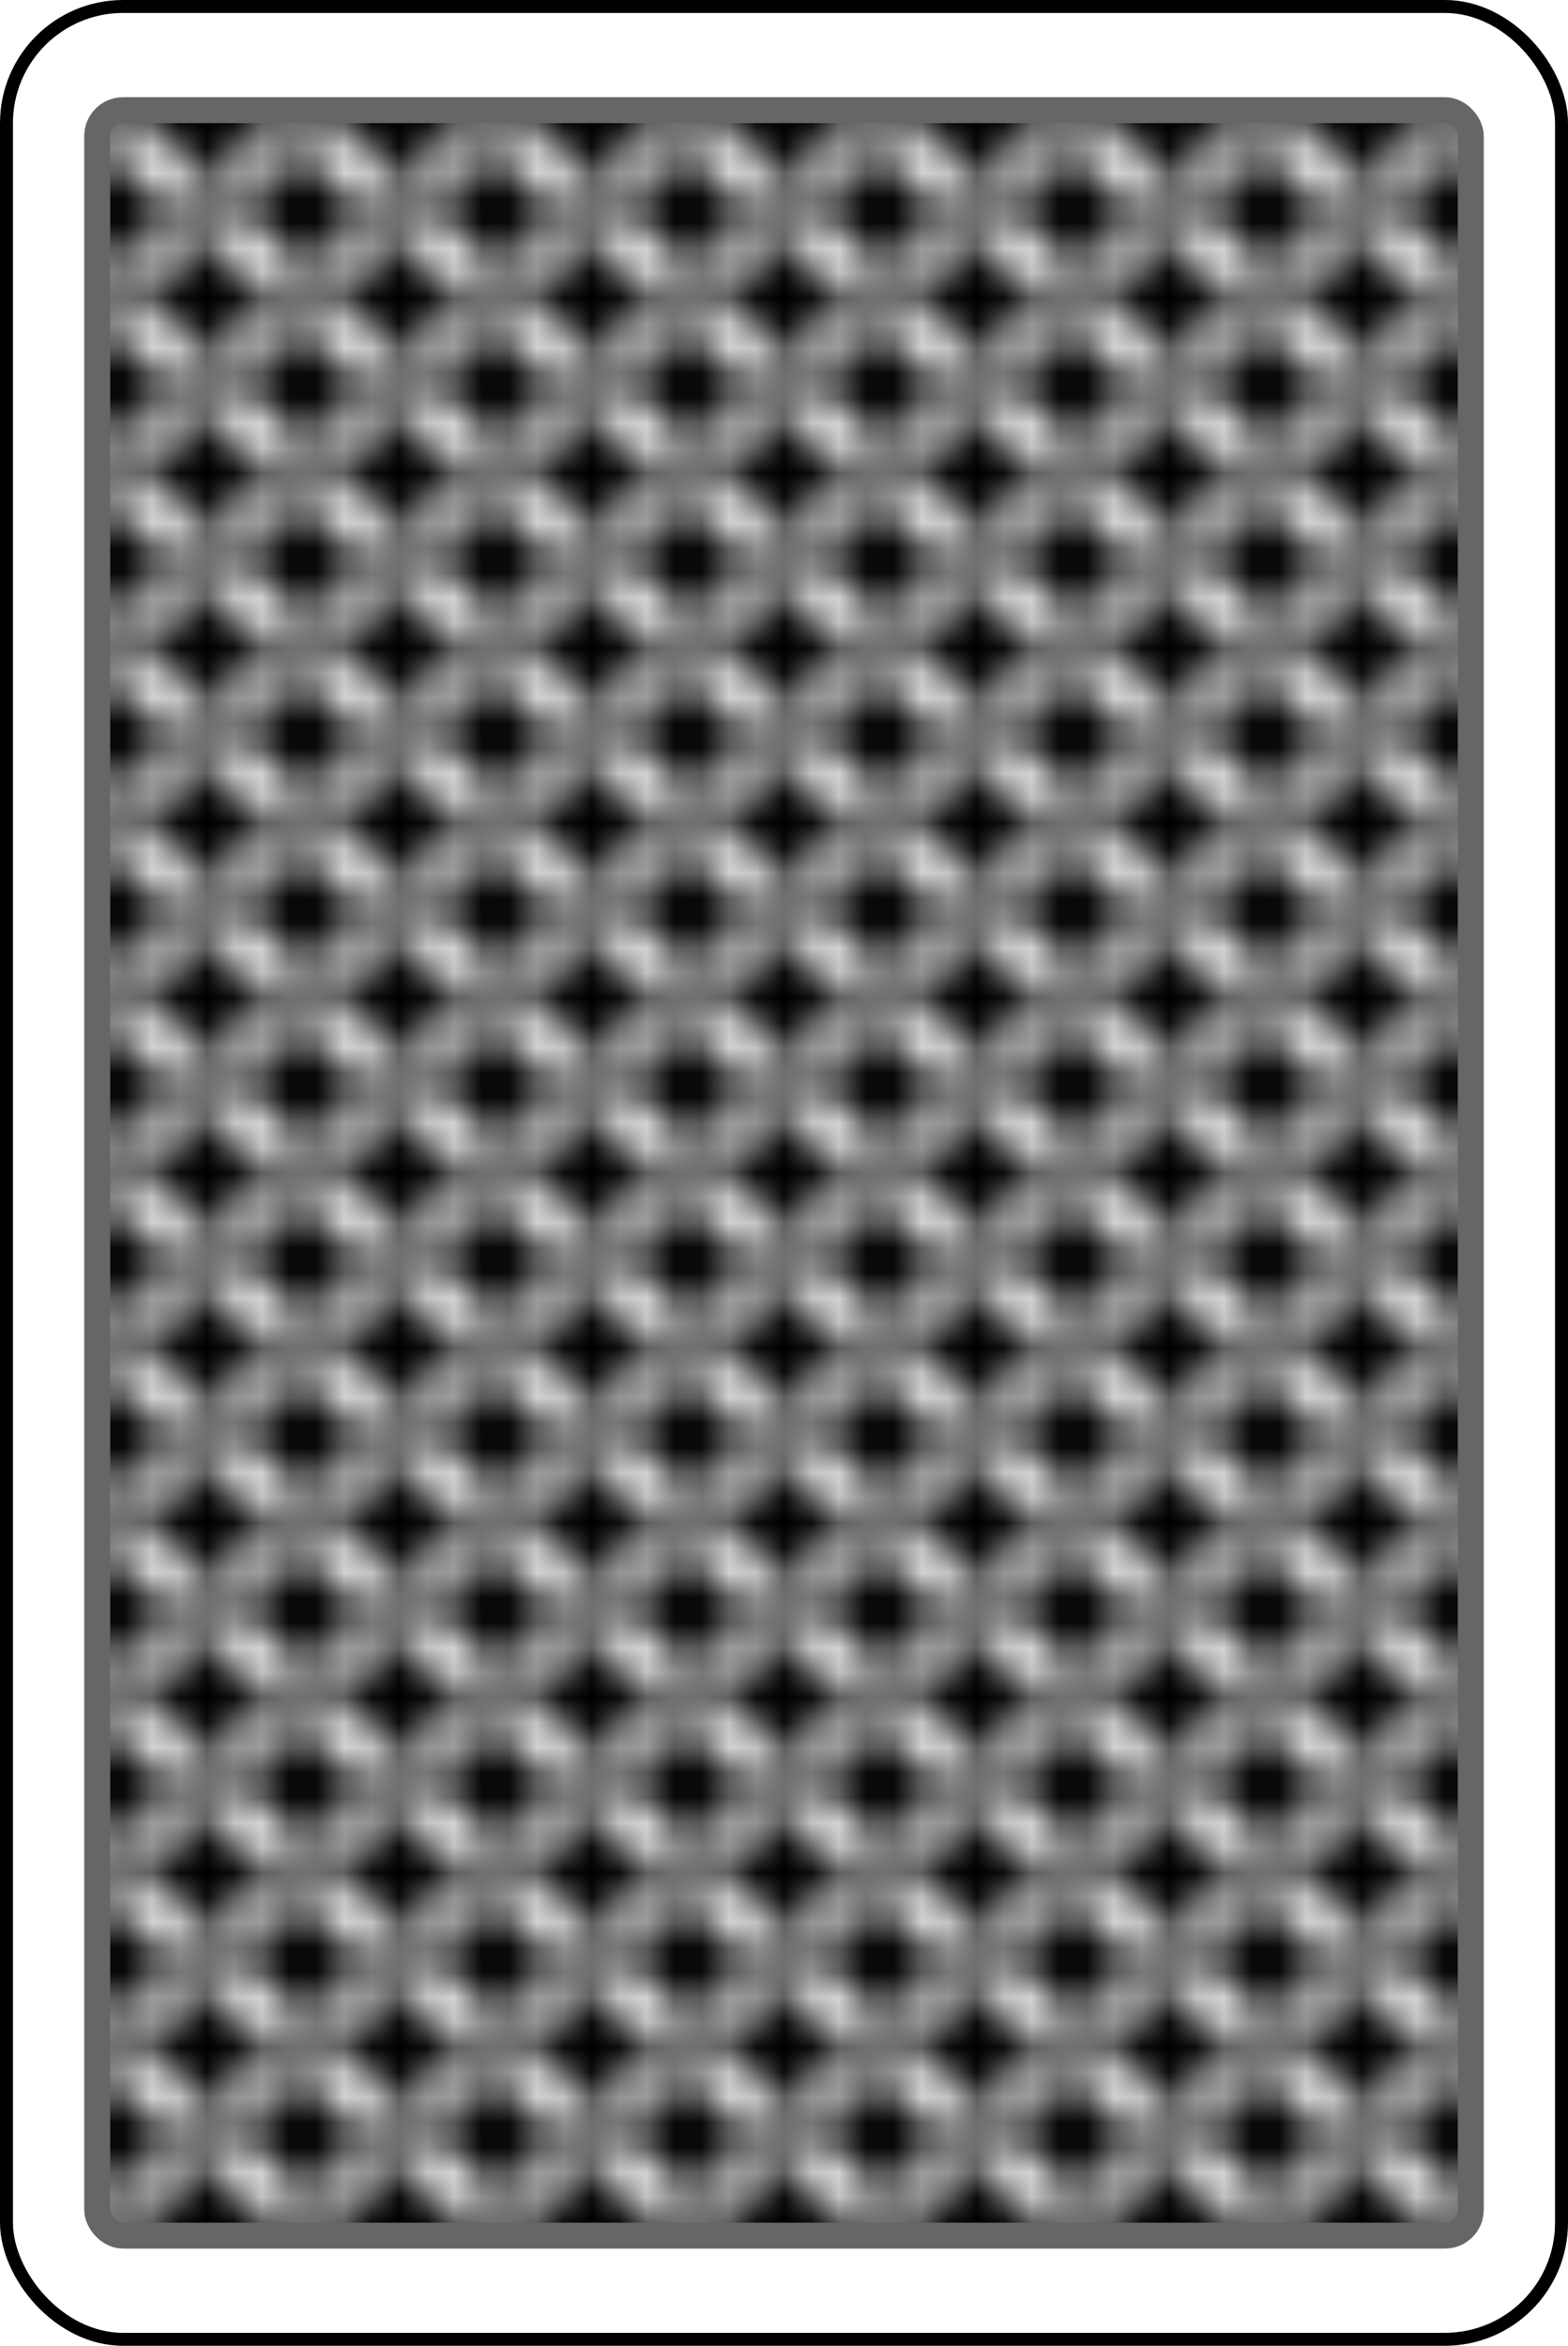
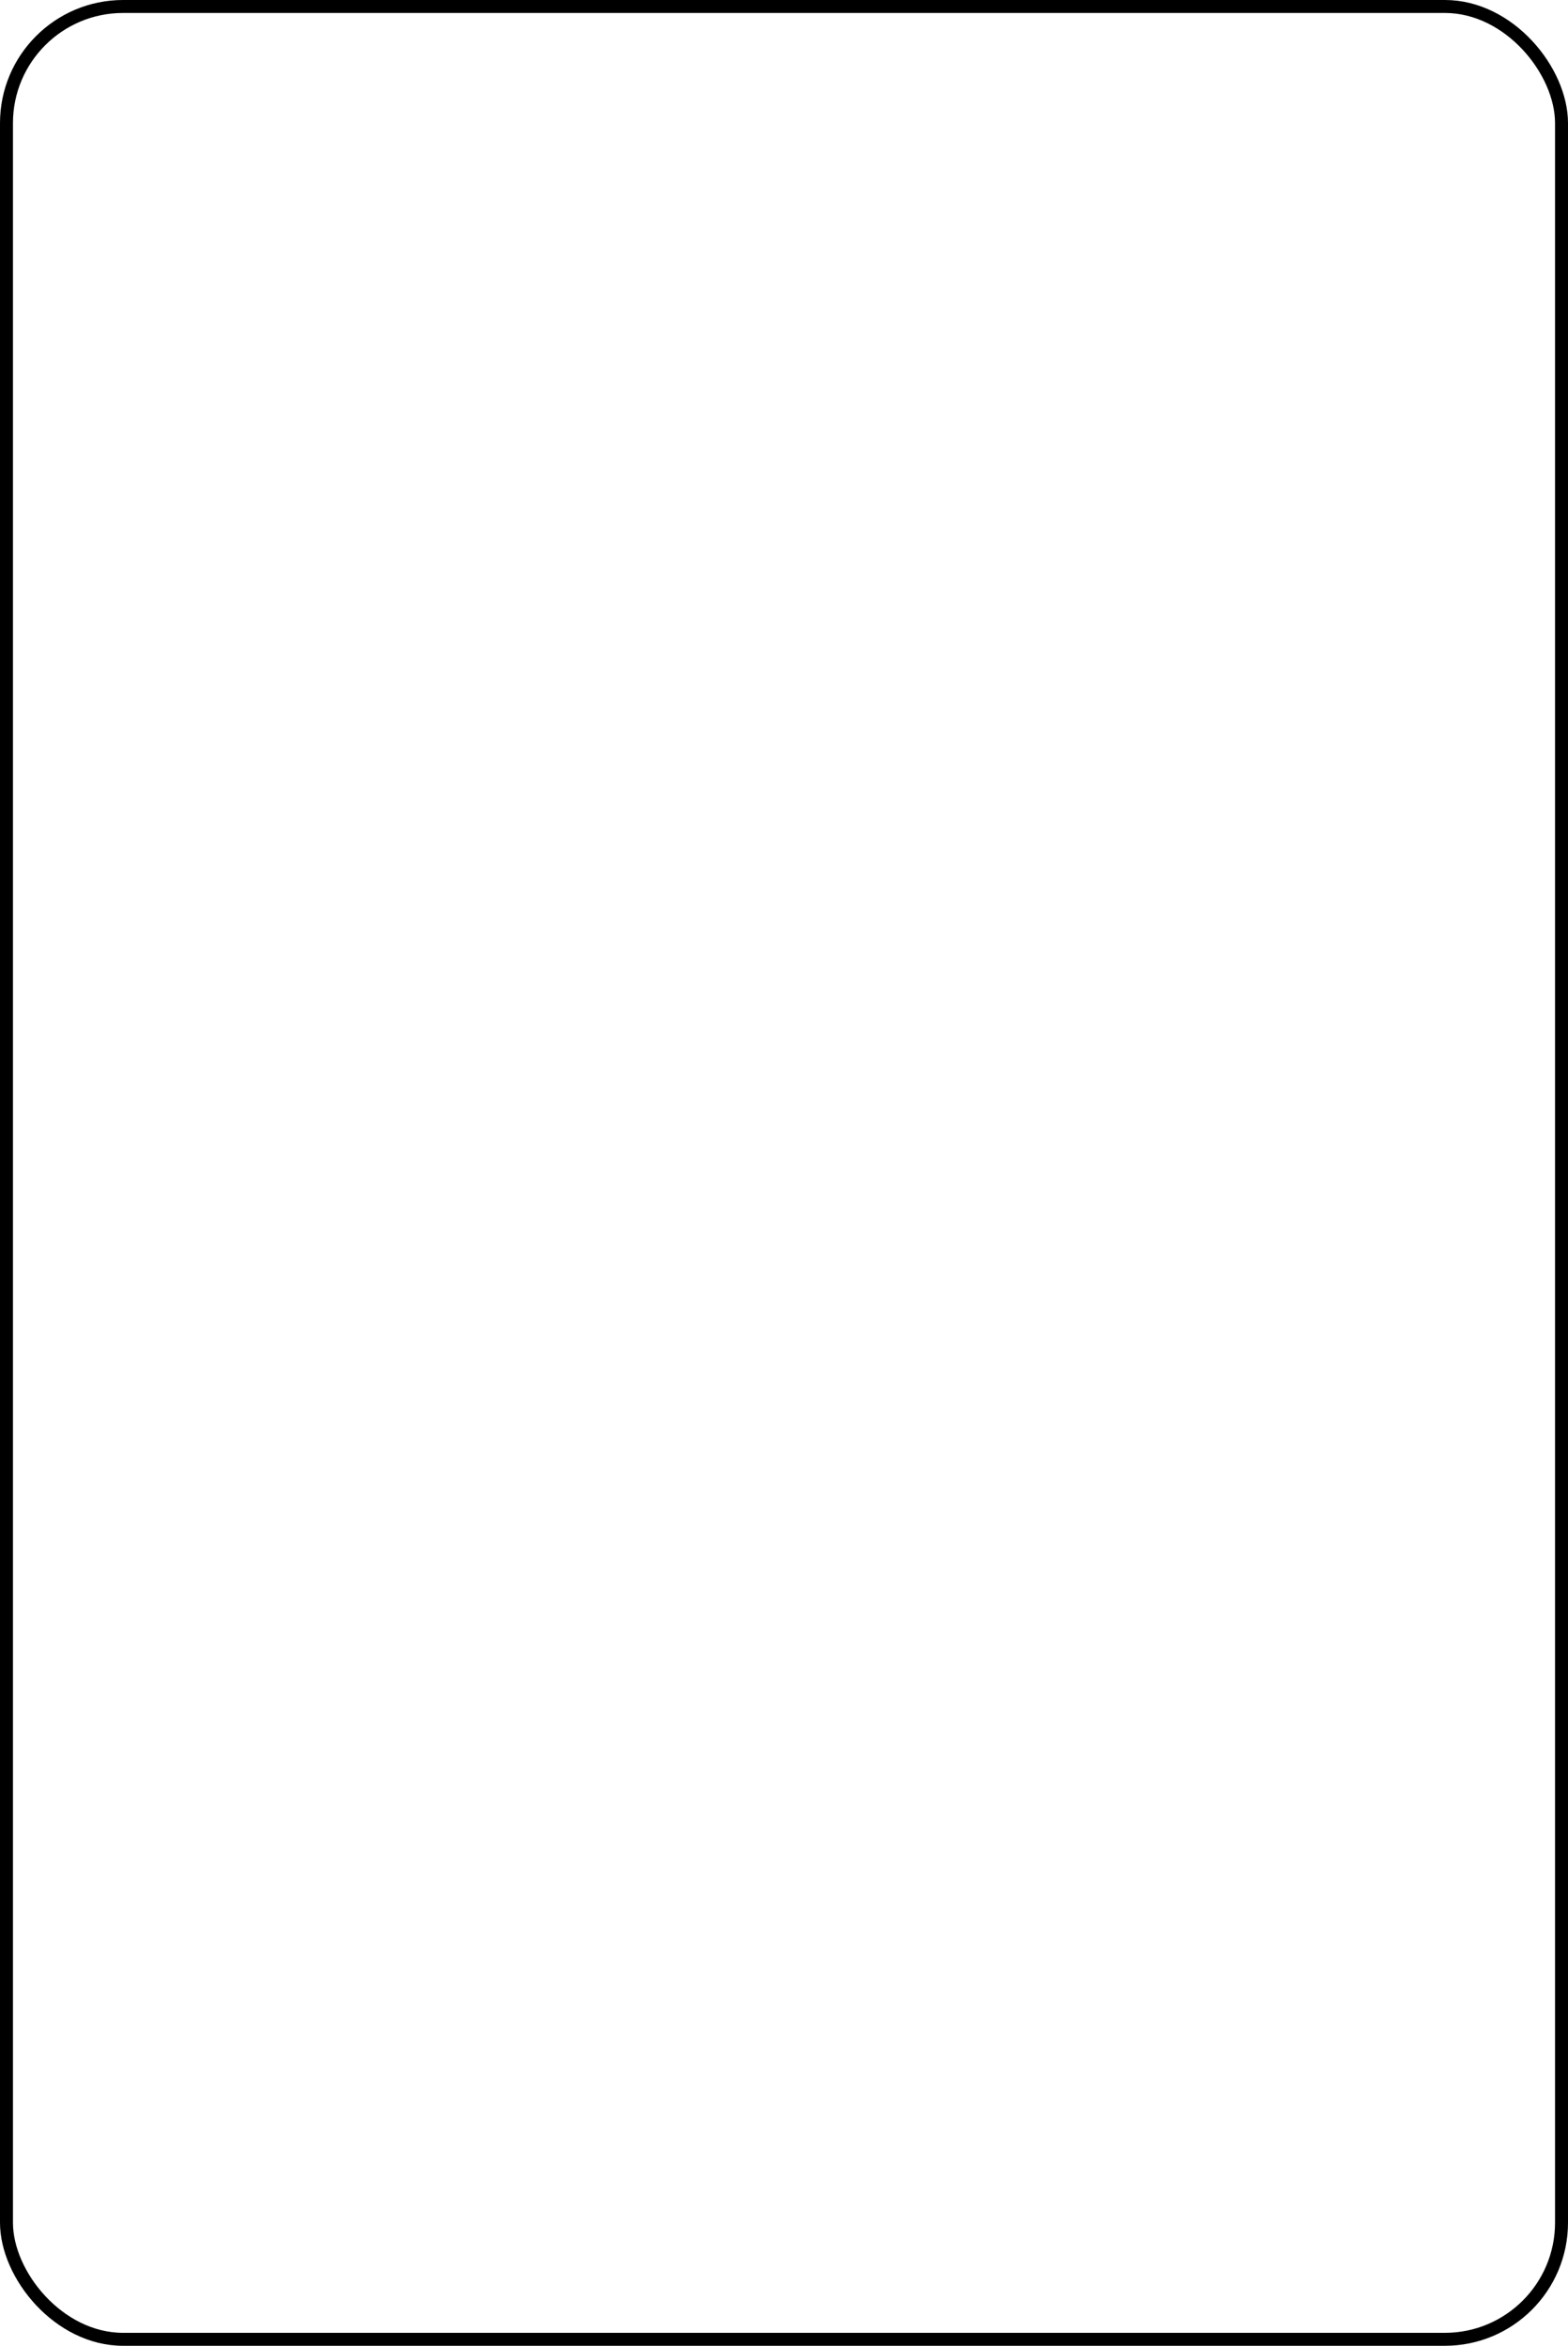
<svg xmlns="http://www.w3.org/2000/svg" preserveAspectRatio="xMidYMid meet" class="card background-black val-0" width="60.5mm" height="90.5mm" viewBox="-30.25 -45.25 60.5 90.5">
  <style>
    svg {
      width: 100%;
      height: 100%;
    }

    svg &gt; * {
      pointer-events: none;
    }
    
    svg.background-blue .base {
      fill: #2a4fd0;
    }
    
    svg.background-blue .stroke {
      stroke: #09235b;
    }
    
    svg.background-red .base {
      fill: #c10;
    }
    
    svg.background-red .stroke {
      stroke: #771c11;
    }
    
    svg.background-green .base {
      fill: #6dab02;
    }
    
    svg.background-green .stroke {
      stroke: #359618;
    }
    
    svg.background-black .base {
      fill: #000;
    }
    
    svg.background-black .stroke {
      stroke: #666;
    }
    
  
  </style>
  <defs>
    <pattern id="Pattern" x="-3.5" y="-3.5" width="7" height="7" patternUnits="userSpaceOnUse" patternTransform="scale(1.061, 0.964)">
      <g stroke-width=".7" class="stroke">
-         <path d="M3.5 0 a 3.5 3.5 0 0 0 3.5 3.5 a 3.5 3.5 0 0 0 -3.5 -3.5zM0 3.5 a 3.5 3.5 0 0 0 3.5 3.5 a 3.5 3.5 0 0 0 -3.5 -3.5z" fill="white" fill-opacity=".9" />
        <path d="M7 3.5 a 3.5 3.5 0 0 0 -3.5 3.5 a 3.5 3.5 0 0 0 3.5 -3.5zM3.5 0 a 3.5 3.5 0 0 0 -3.5 3.5 a 3.5 3.5 0 0 0 3.5 -3.5z" fill="white" fill-opacity=".65" />
      </g>
    </pattern>
  </defs>
  <rect width="60" height="90" x="-30" y="-45" stroke="black" stroke-width="0.5" fill="white" rx="4.5" />
-   <rect width="53" height="82" x="-26.5" y="-41" rx="1" class="base" />
-   <rect width="53" height="82" x="-26.5" y="-41" rx="1" fill="url(#Pattern)" class="stroke" stroke-width="1" />
</svg>